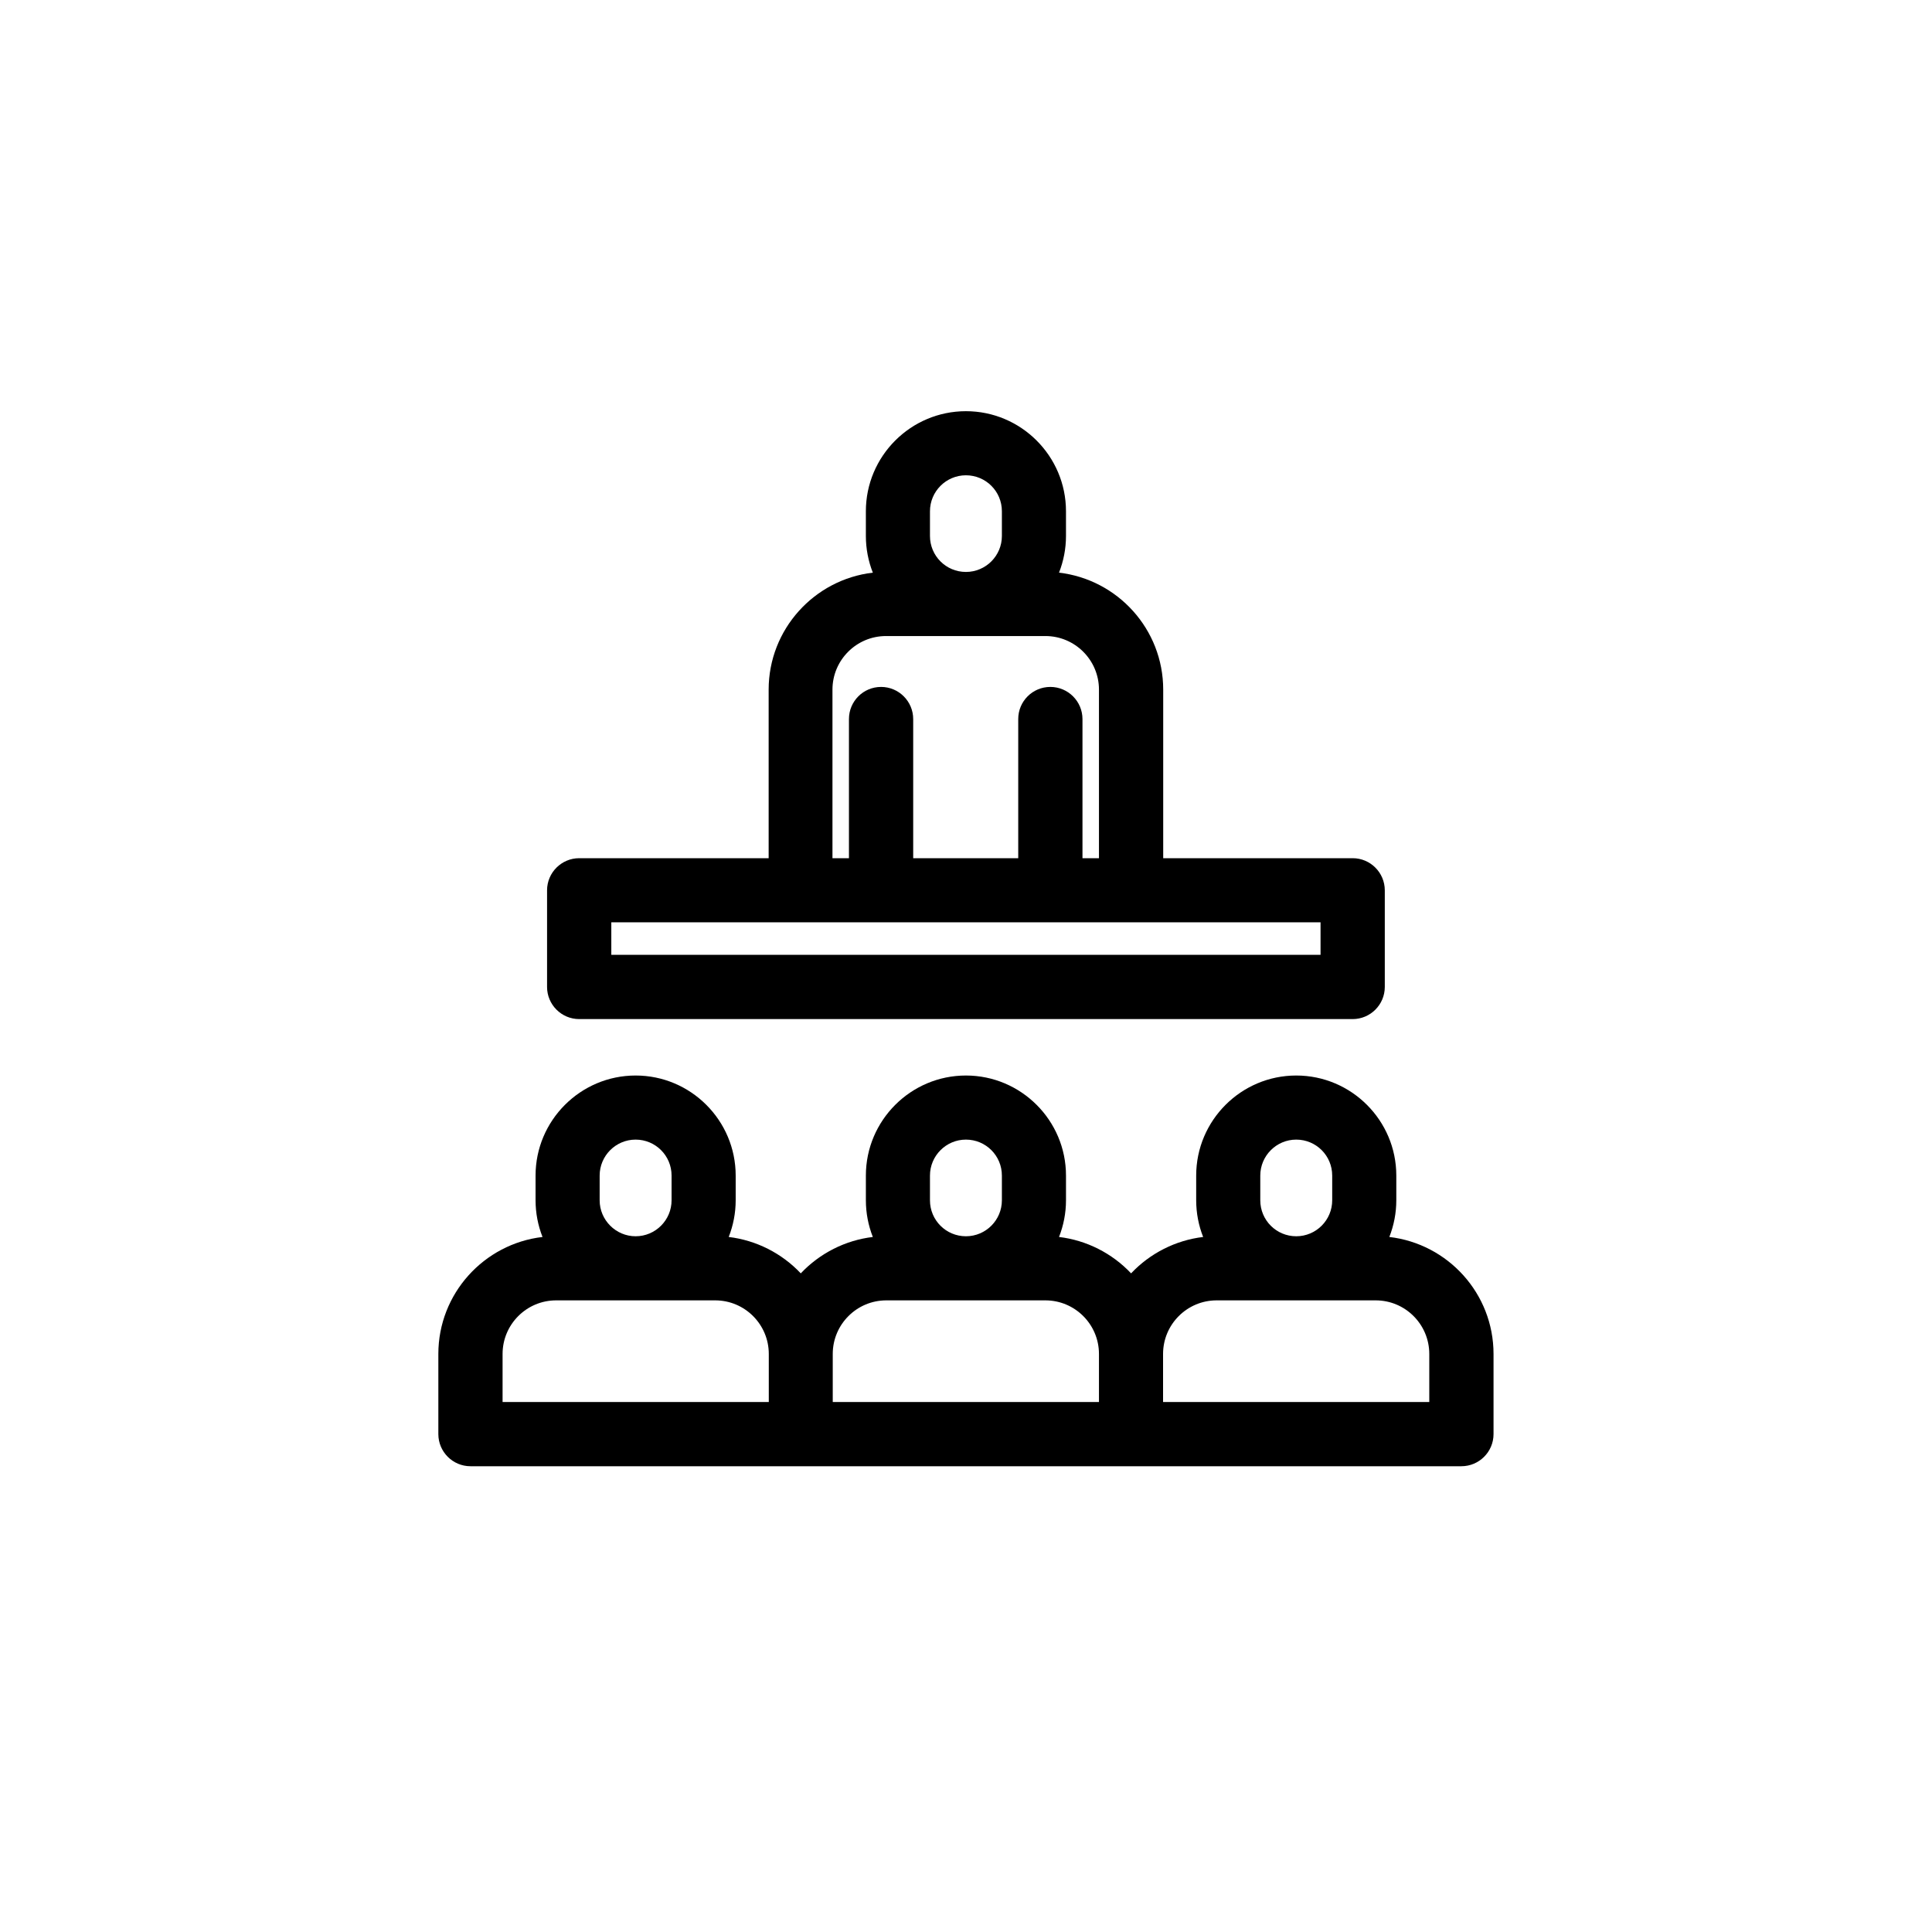
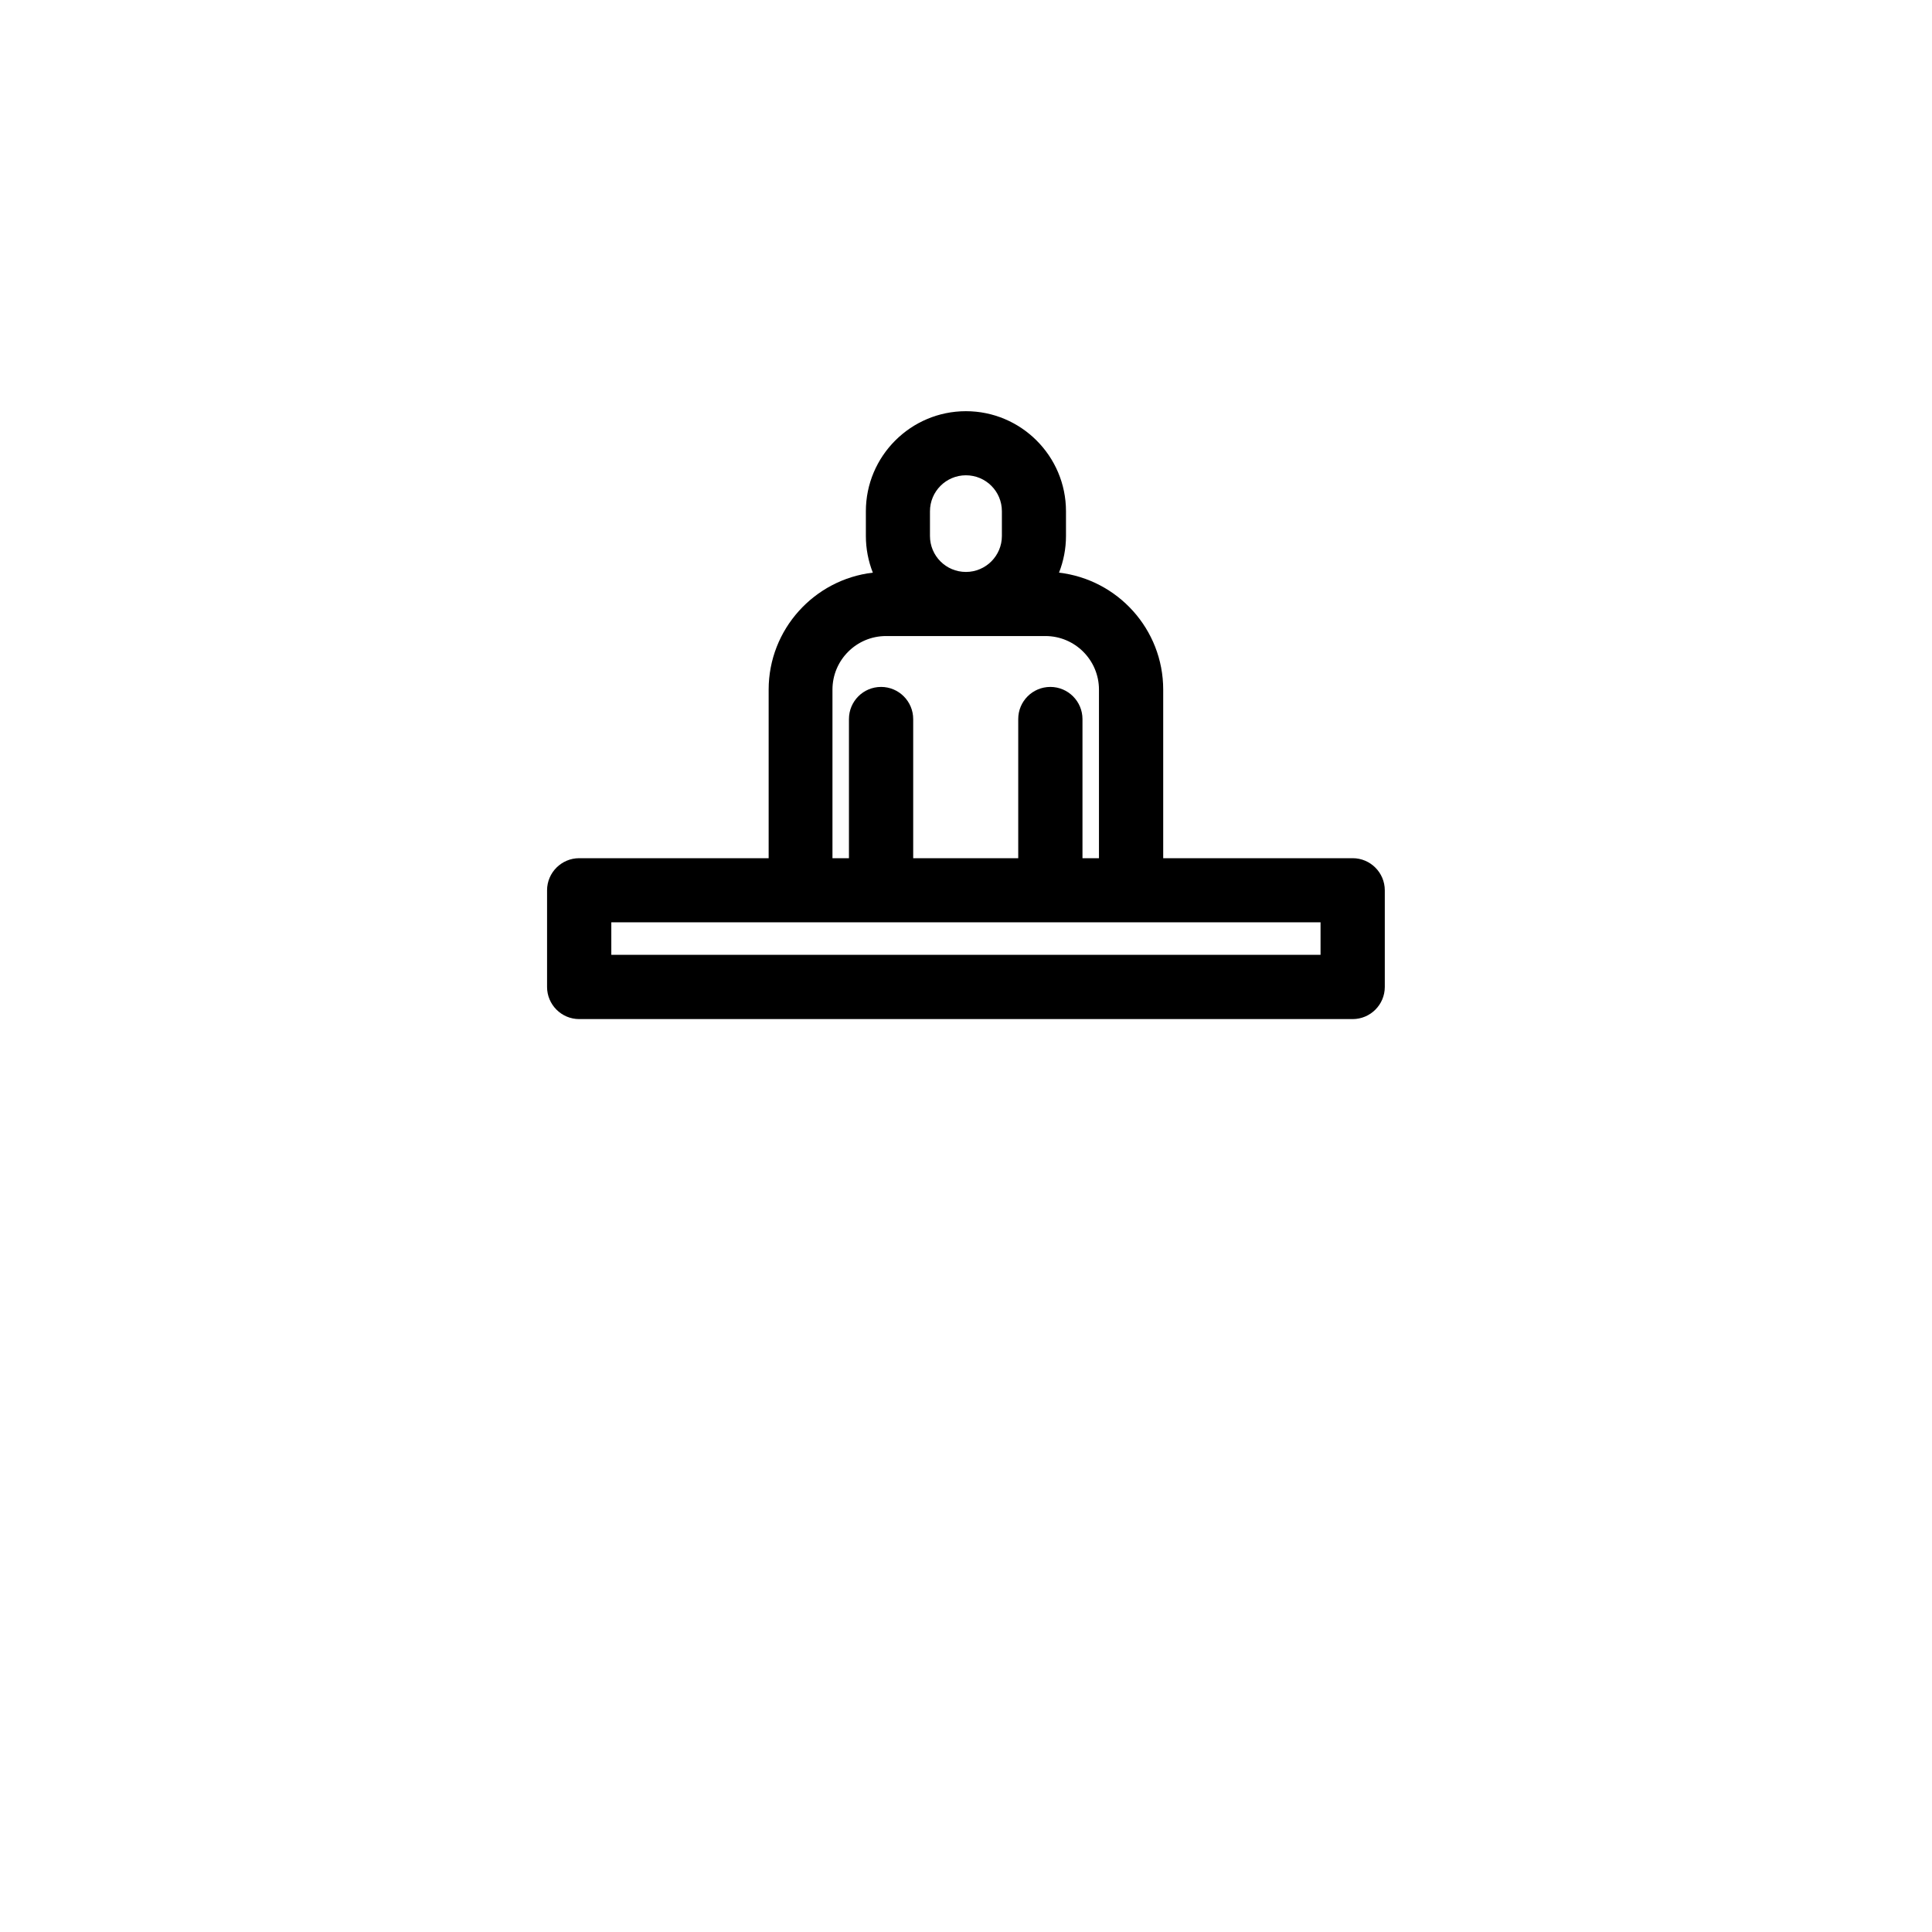
<svg xmlns="http://www.w3.org/2000/svg" id="Layer_4" data-name="Layer 4" viewBox="0 0 135.93 135.93">
  <defs>
    <style>
      .cls-1 {
        fill: currentColor;
      }
    </style>
  </defs>
  <g>
-     <path class="cls-1" d="M97.75,87.03c.32-.82.49-1.69.49-2.58v-1.74c0-3.88-3.16-7.04-7.04-7.04s-7.04,3.16-7.04,7.04v1.74c0,.89.17,1.77.49,2.58-1.93.23-3.73,1.14-5.07,2.56-1.34-1.42-3.14-2.33-5.07-2.56.32-.82.49-1.69.49-2.58v-1.74c0-3.88-3.16-7.04-7.04-7.04s-7.04,3.16-7.04,7.04v1.74c0,.89.17,1.77.49,2.58-1.93.23-3.73,1.14-5.07,2.56-1.34-1.42-3.14-2.33-5.07-2.56.32-.82.49-1.69.49-2.58v-1.74c0-3.88-3.16-7.04-7.04-7.04s-7.04,3.16-7.04,7.04v1.74c0,.89.17,1.77.49,2.58-4.12.48-7.33,3.99-7.33,8.23v5.64c0,1.24,1.01,2.26,2.26,2.26h69.72c1.24,0,2.26-1.01,2.26-2.26v-5.64c0-4.25-3.21-7.75-7.33-8.23ZM93.73,84.45c0,1.39-1.13,2.53-2.53,2.53s-2.53-1.13-2.53-2.53v-1.74c0-1.39,1.13-2.53,2.53-2.53s2.53,1.13,2.53,2.53v1.74ZM85.61,91.49h11.18c2.08,0,3.77,1.69,3.77,3.77v3.38h-18.73v-3.38c0-2.08,1.69-3.77,3.77-3.77ZM70.49,84.45c0,1.39-1.13,2.53-2.53,2.53s-2.53-1.13-2.53-2.53v-1.74c0-1.39,1.13-2.53,2.53-2.53s2.53,1.13,2.53,2.53v1.74ZM62.37,91.49h11.18c2.08,0,3.77,1.69,3.77,3.77v3.38h-18.73v-3.38c0-2.08,1.69-3.77,3.77-3.77ZM47.25,84.45c0,1.39-1.13,2.53-2.53,2.53-1.39,0-2.53-1.14-2.53-2.53v-1.74c0-1.39,1.13-2.53,2.53-2.53s2.53,1.13,2.53,2.53v1.74ZM39.14,91.49h11.18c2.08,0,3.77,1.69,3.77,3.77v3.38h-18.73v-3.38c0-2.08,1.69-3.77,3.77-3.77Z" />
    <path class="cls-1" d="M40.75,71.7h54.42c1.24,0,2.26-1.01,2.26-2.26v-6.8c0-1.24-1.01-2.26-2.26-2.26h-13.33v-11.86c0-4.25-3.21-7.75-7.33-8.23.32-.82.49-1.69.49-2.58v-1.74c0-3.88-3.16-7.04-7.04-7.04s-7.04,3.16-7.04,7.04v1.74c0,.89.17,1.77.49,2.58-4.12.48-7.33,3.99-7.33,8.23v11.86h-13.33c-1.24,0-2.26,1.01-2.26,2.26v6.8c0,1.24,1.01,2.26,2.26,2.26ZM70.49,37.71c0,1.39-1.13,2.53-2.53,2.53s-2.53-1.13-2.53-2.53v-1.74c0-1.39,1.13-2.53,2.53-2.53s2.53,1.13,2.53,2.53v1.74ZM62.37,44.75h11.18c2.08,0,3.77,1.69,3.77,3.77v11.86h-1.16v-9.79c0-1.24-1.01-2.26-2.26-2.26s-2.26,1.01-2.26,2.26v9.79h-7.39v-9.79c0-1.24-1.01-2.26-2.26-2.26s-2.26,1.01-2.26,2.26v9.79h-1.16v-11.86c0-2.08,1.69-3.77,3.77-3.77ZM43.01,67.18v-2.29h49.9v2.29h-49.9Z" />
  </g>
</svg>